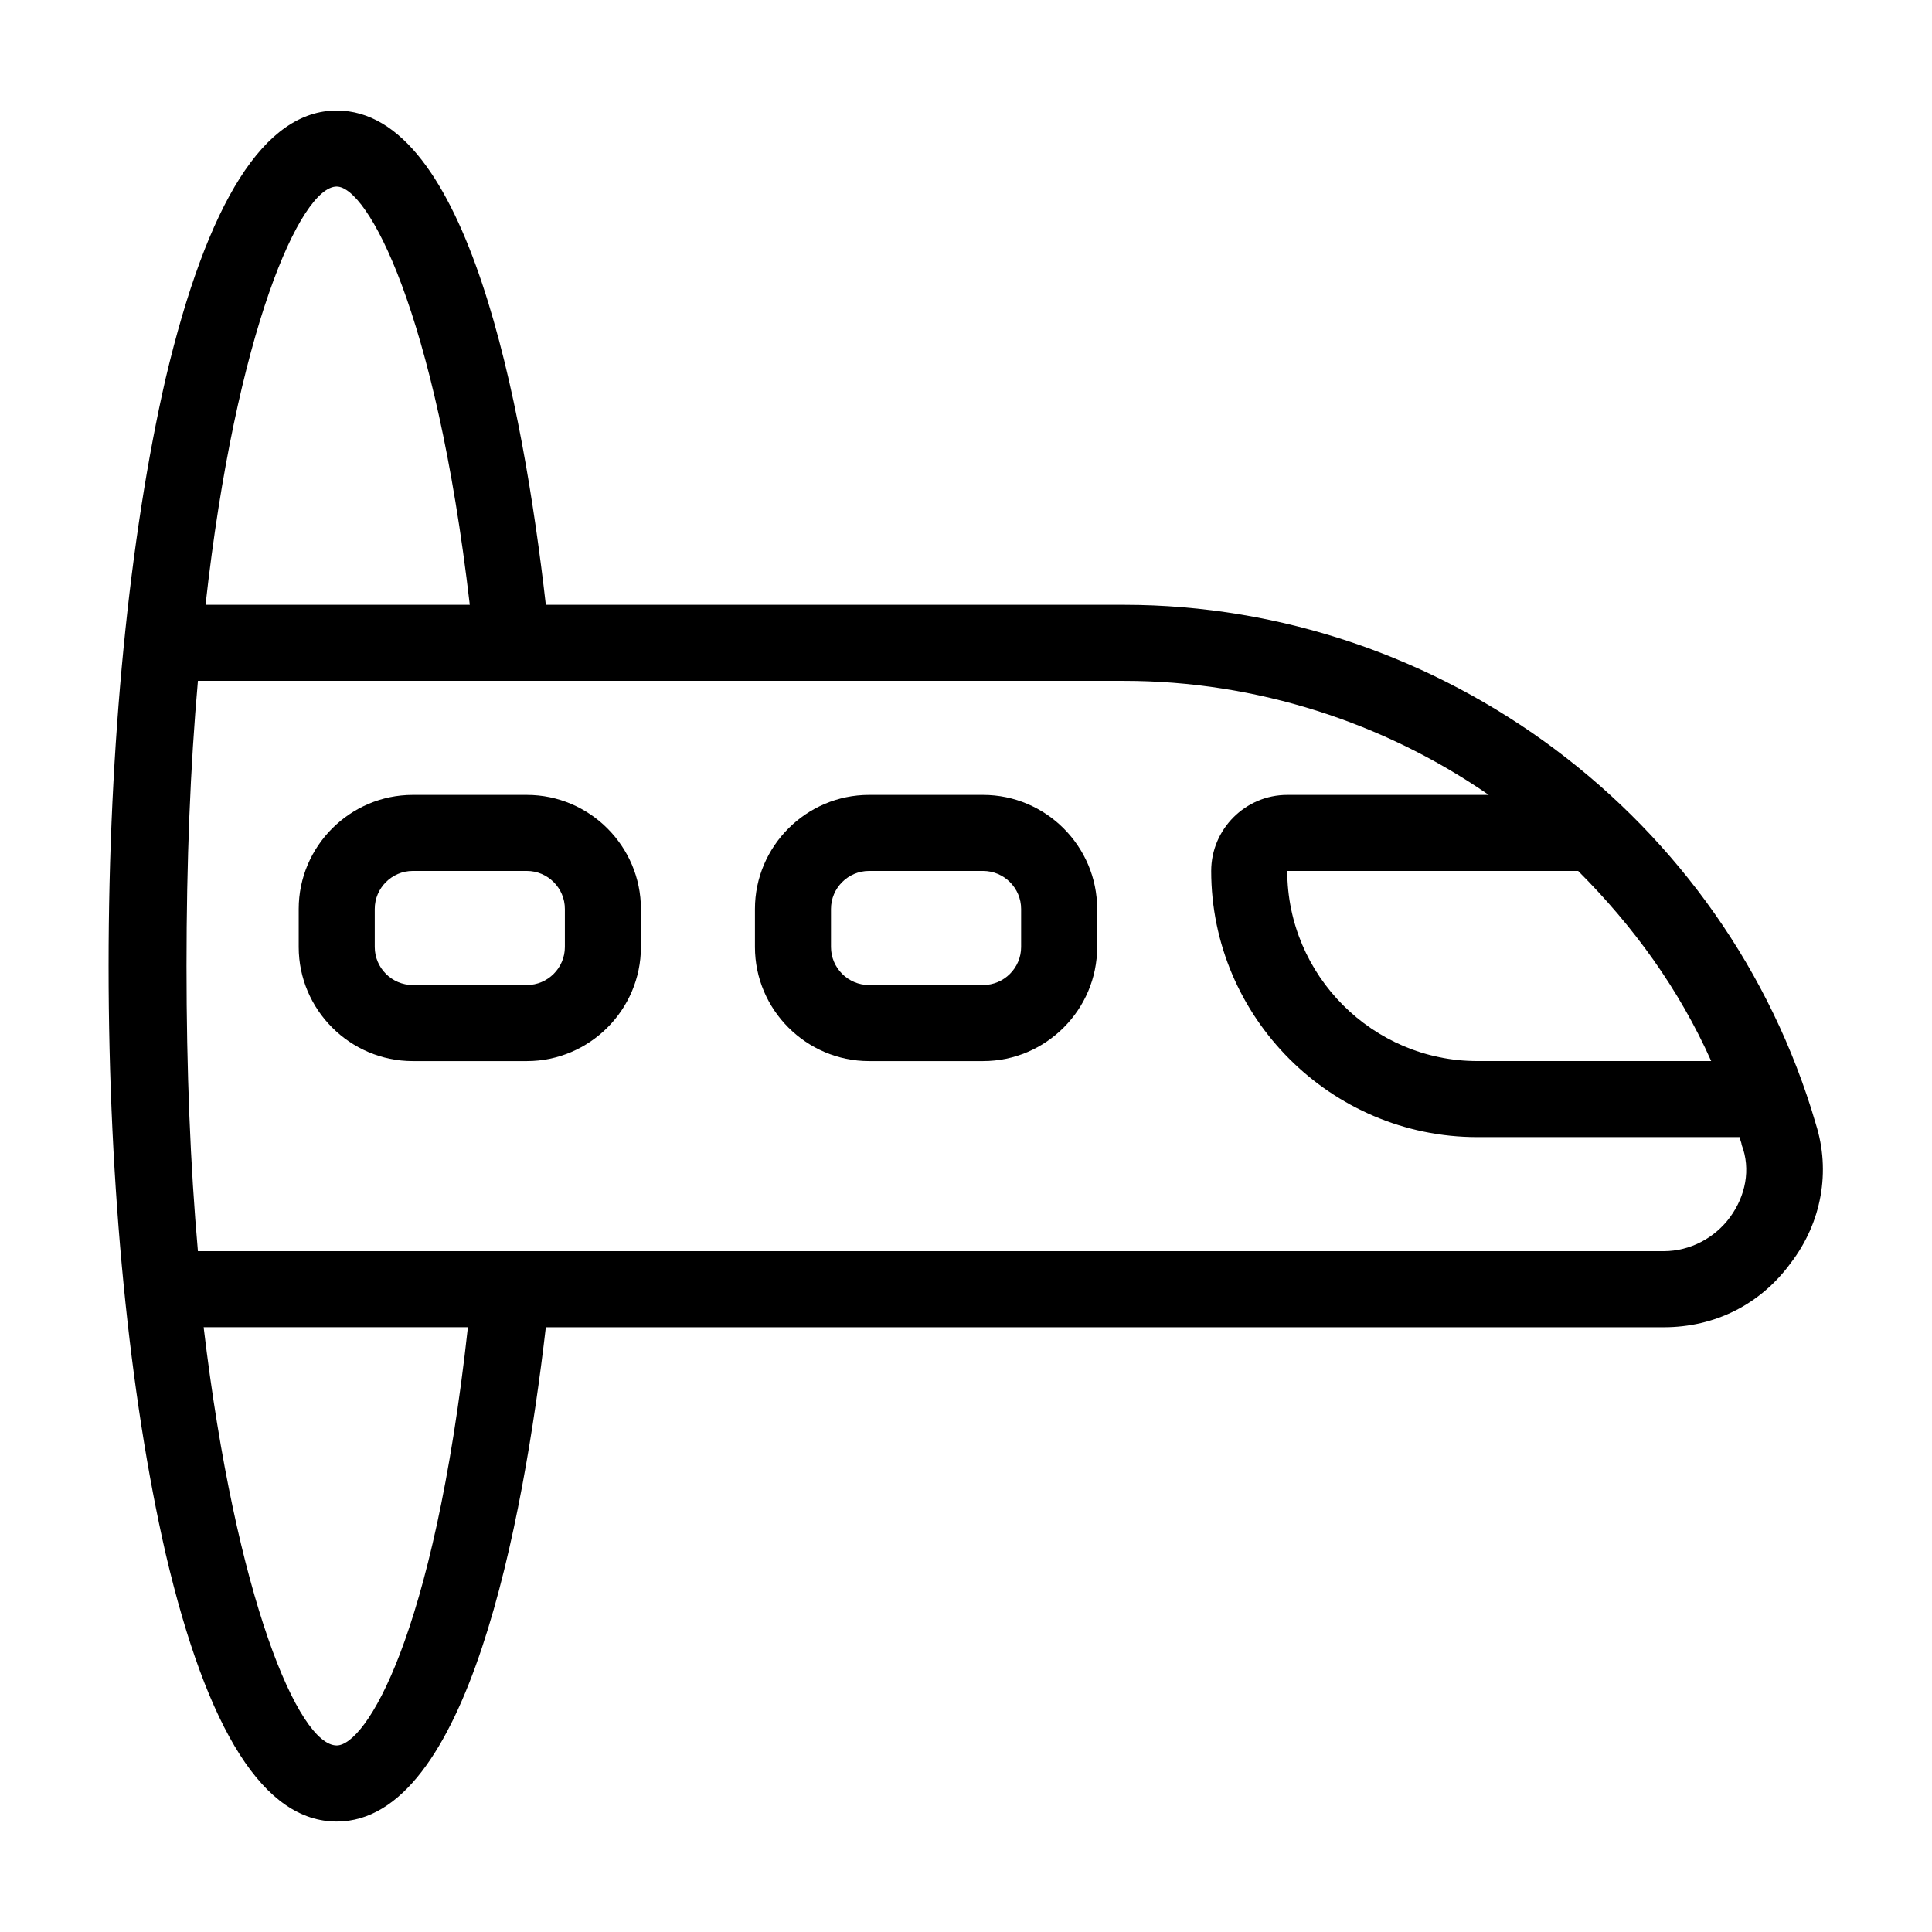
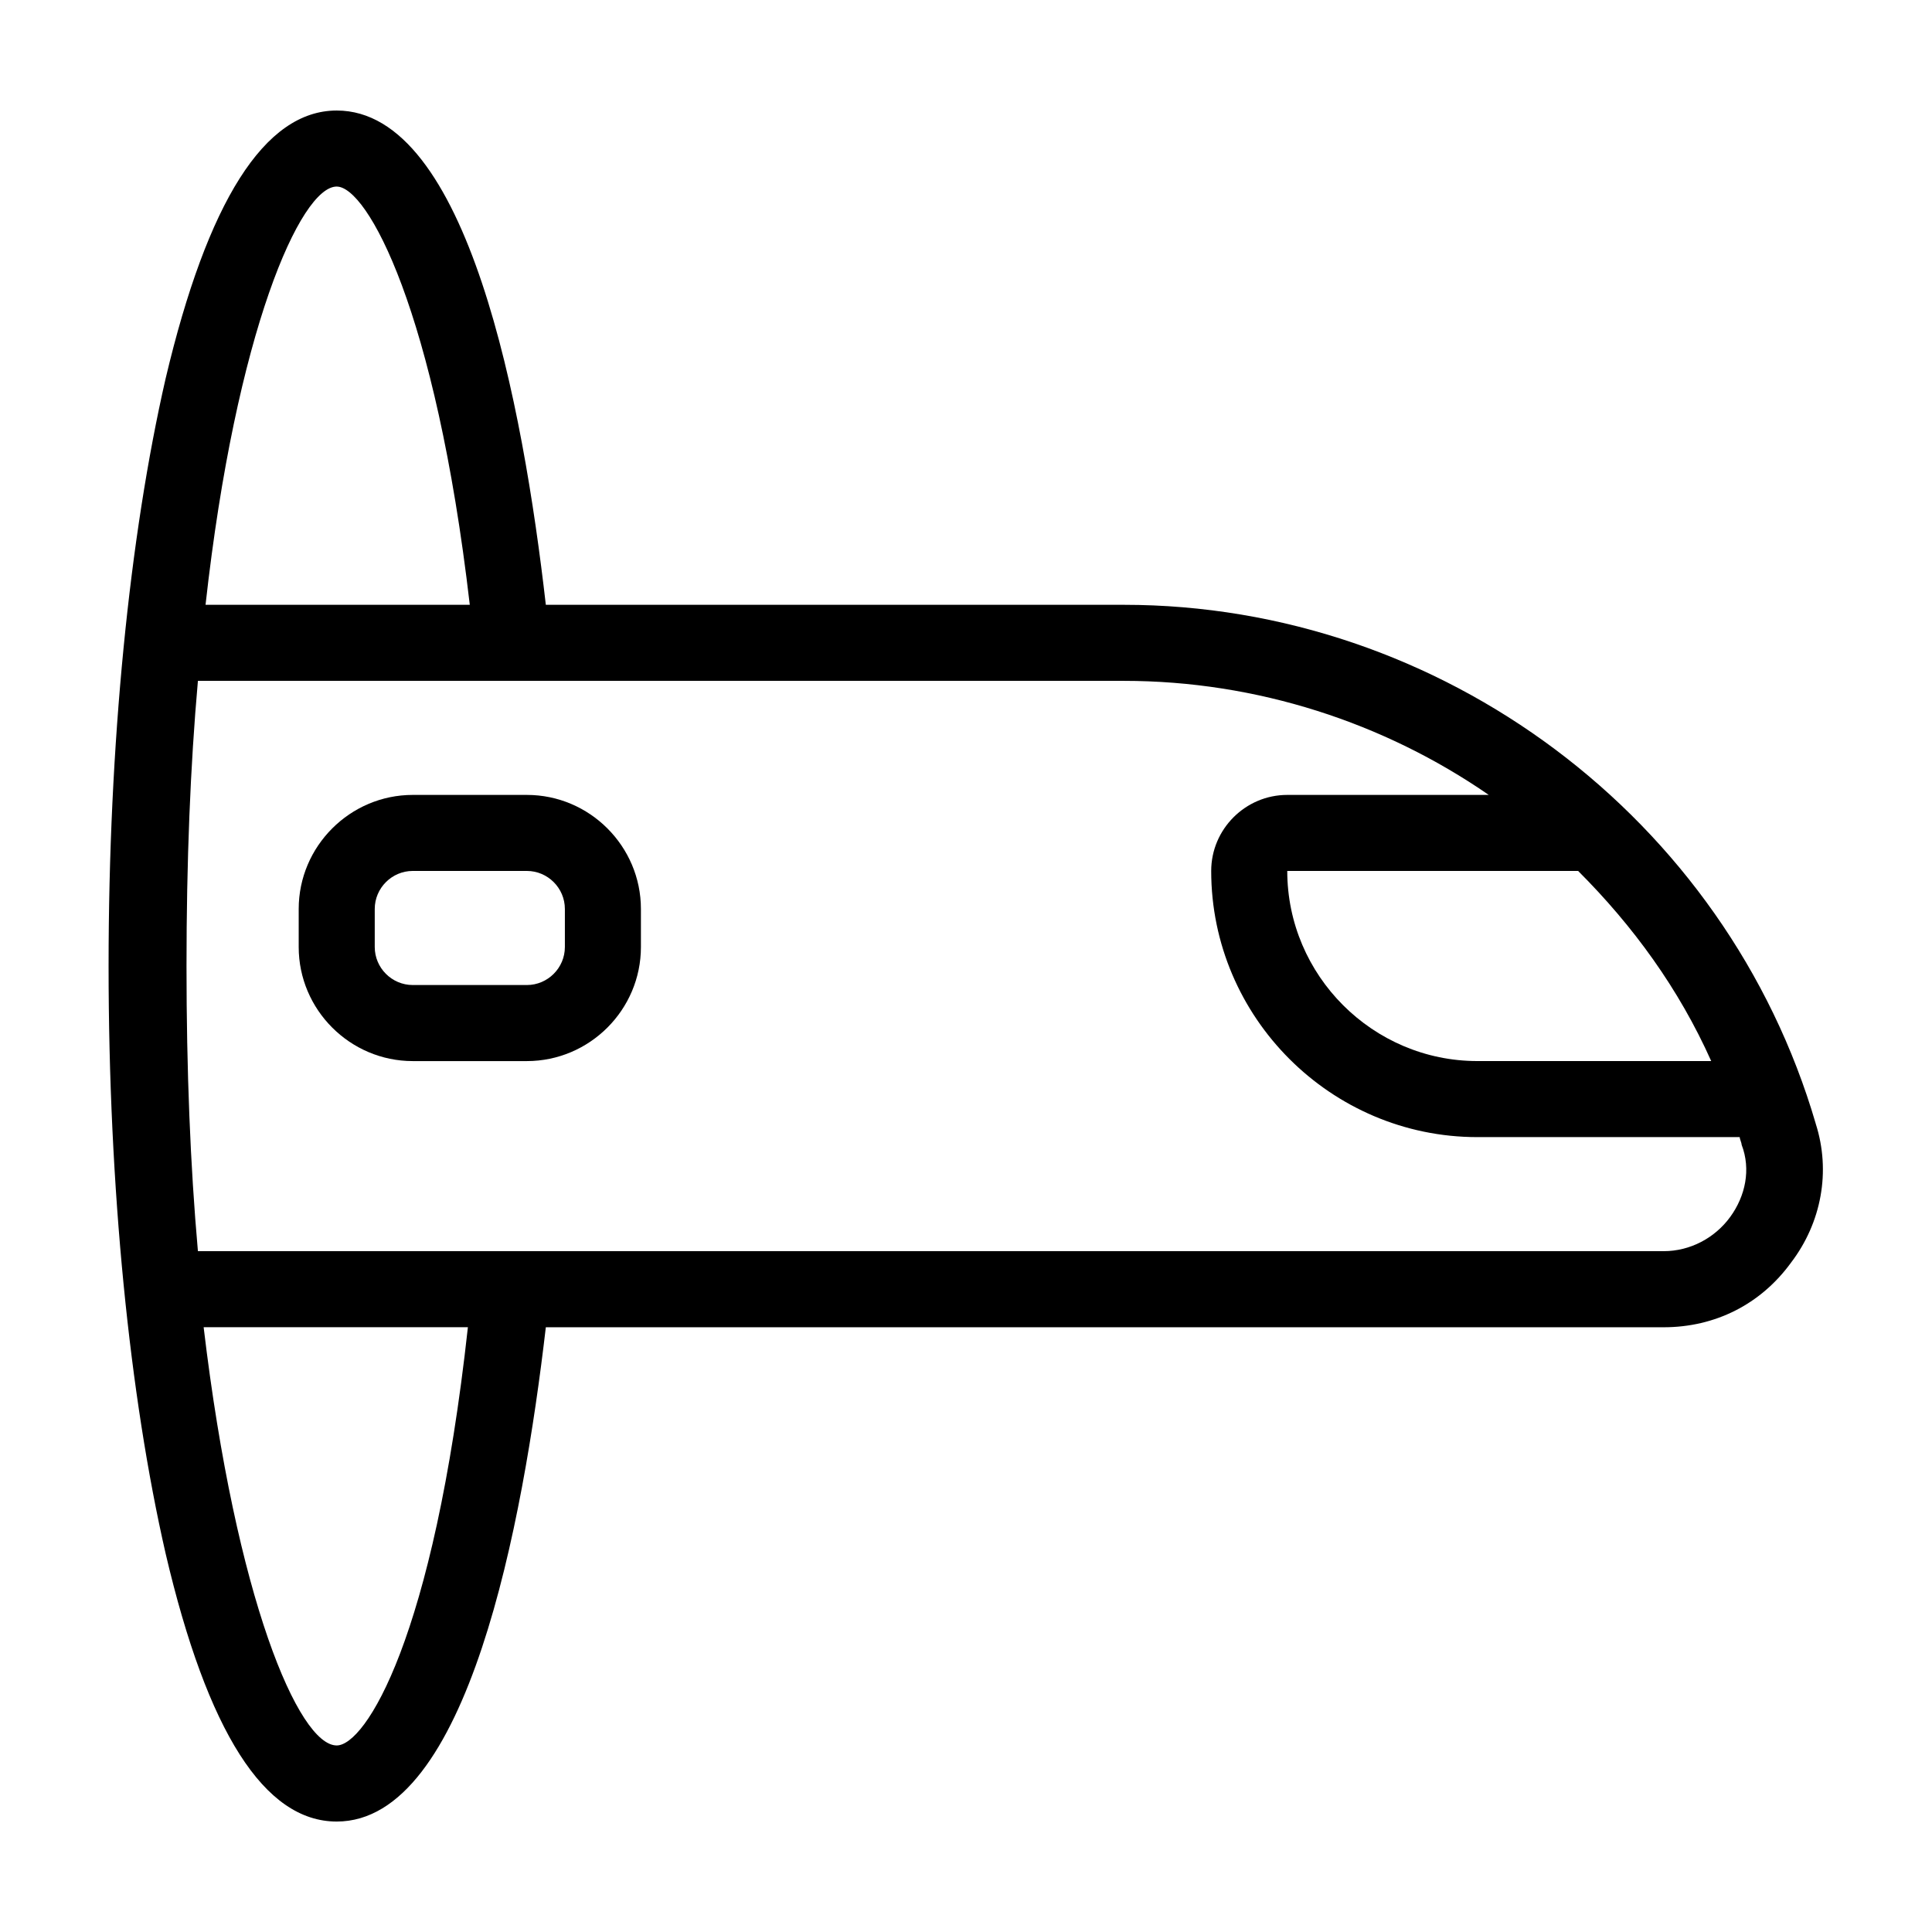
<svg xmlns="http://www.w3.org/2000/svg" fill="#000000" width="800px" height="800px" version="1.1" viewBox="144 144 512 512">
  <g>
    <path d="m625.2 441.82c-23.68-81.113-99.254-137.54-183.39-137.54h-153.16c-6.047-52.898-20.656-130.99-55.418-130.99-19.145 0-34.258 24.184-45.344 71.039-9.574 41.816-15.113 96.73-15.113 155.68 0 58.945 5.543 113.86 15.113 155.68 11.082 47.359 26.199 71.039 45.344 71.039 34.762 0 49.375-79.098 55.418-130.99h296.24c13.602 0 25.695-6.047 33.754-17.129 8.062-10.578 10.582-24.18 6.555-36.773zm-62.977-67.008c14.609 14.609 26.703 31.234 35.266 50.383l-61.969-0.004c-27.711 0-50.383-22.672-50.383-50.383h75.57c0.508 0.004 1.012 0.004 1.516 0.004zm-328.99-181.37c8.062 0 26.199 32.746 35.266 110.84l-70.027-0.004c8.059-72.547 25.188-110.84 34.762-110.84zm0 413.12c-10.078 0-26.703-38.793-35.266-110.84h70.031c-9.07 82.629-27.211 110.84-34.766 110.84zm369.29-140.06c-4.031 5.543-10.578 9.07-17.633 9.07h-388.44c-2.016-22.672-3.023-47.863-3.023-75.57 0-27.711 1.008-52.898 3.023-75.57h245.36c35.266 0 69.023 11.082 96.73 30.23l-53.406-0.004c-11.082 0-20.152 9.07-20.152 20.152 0 38.793 31.738 70.535 70.535 70.535h69.527c0 0.504 0.504 1.512 0.504 2.016 2.516 6.547 1.004 13.602-3.023 19.141z" />
    <path d="m283.62 354.66h-30.23c-16.625 0-30.23 13.602-30.23 30.23v10.078c0 16.625 13.602 30.23 30.23 30.23h30.23c16.625 0 30.23-13.602 30.23-30.23v-10.078c0-16.629-13.602-30.23-30.23-30.23zm10.078 40.305c0 5.543-4.535 10.078-10.078 10.078h-30.23c-5.543 0-10.078-4.535-10.078-10.078v-10.078c0-5.543 4.535-10.078 10.078-10.078h30.23c5.543 0 10.078 4.535 10.078 10.078z" />
-     <path d="m404.53 354.66h-30.23c-16.625 0-30.23 13.602-30.23 30.23v10.078c0 16.625 13.602 30.23 30.23 30.23h30.23c16.625 0 30.23-13.602 30.23-30.23v-10.078c0-16.629-13.602-30.23-30.23-30.23zm10.078 40.305c0 5.543-4.535 10.078-10.078 10.078h-30.23c-5.543 0-10.078-4.535-10.078-10.078v-10.078c0-5.543 4.535-10.078 10.078-10.078h30.23c5.543 0 10.078 4.535 10.078 10.078z" />
  </g>
</svg>